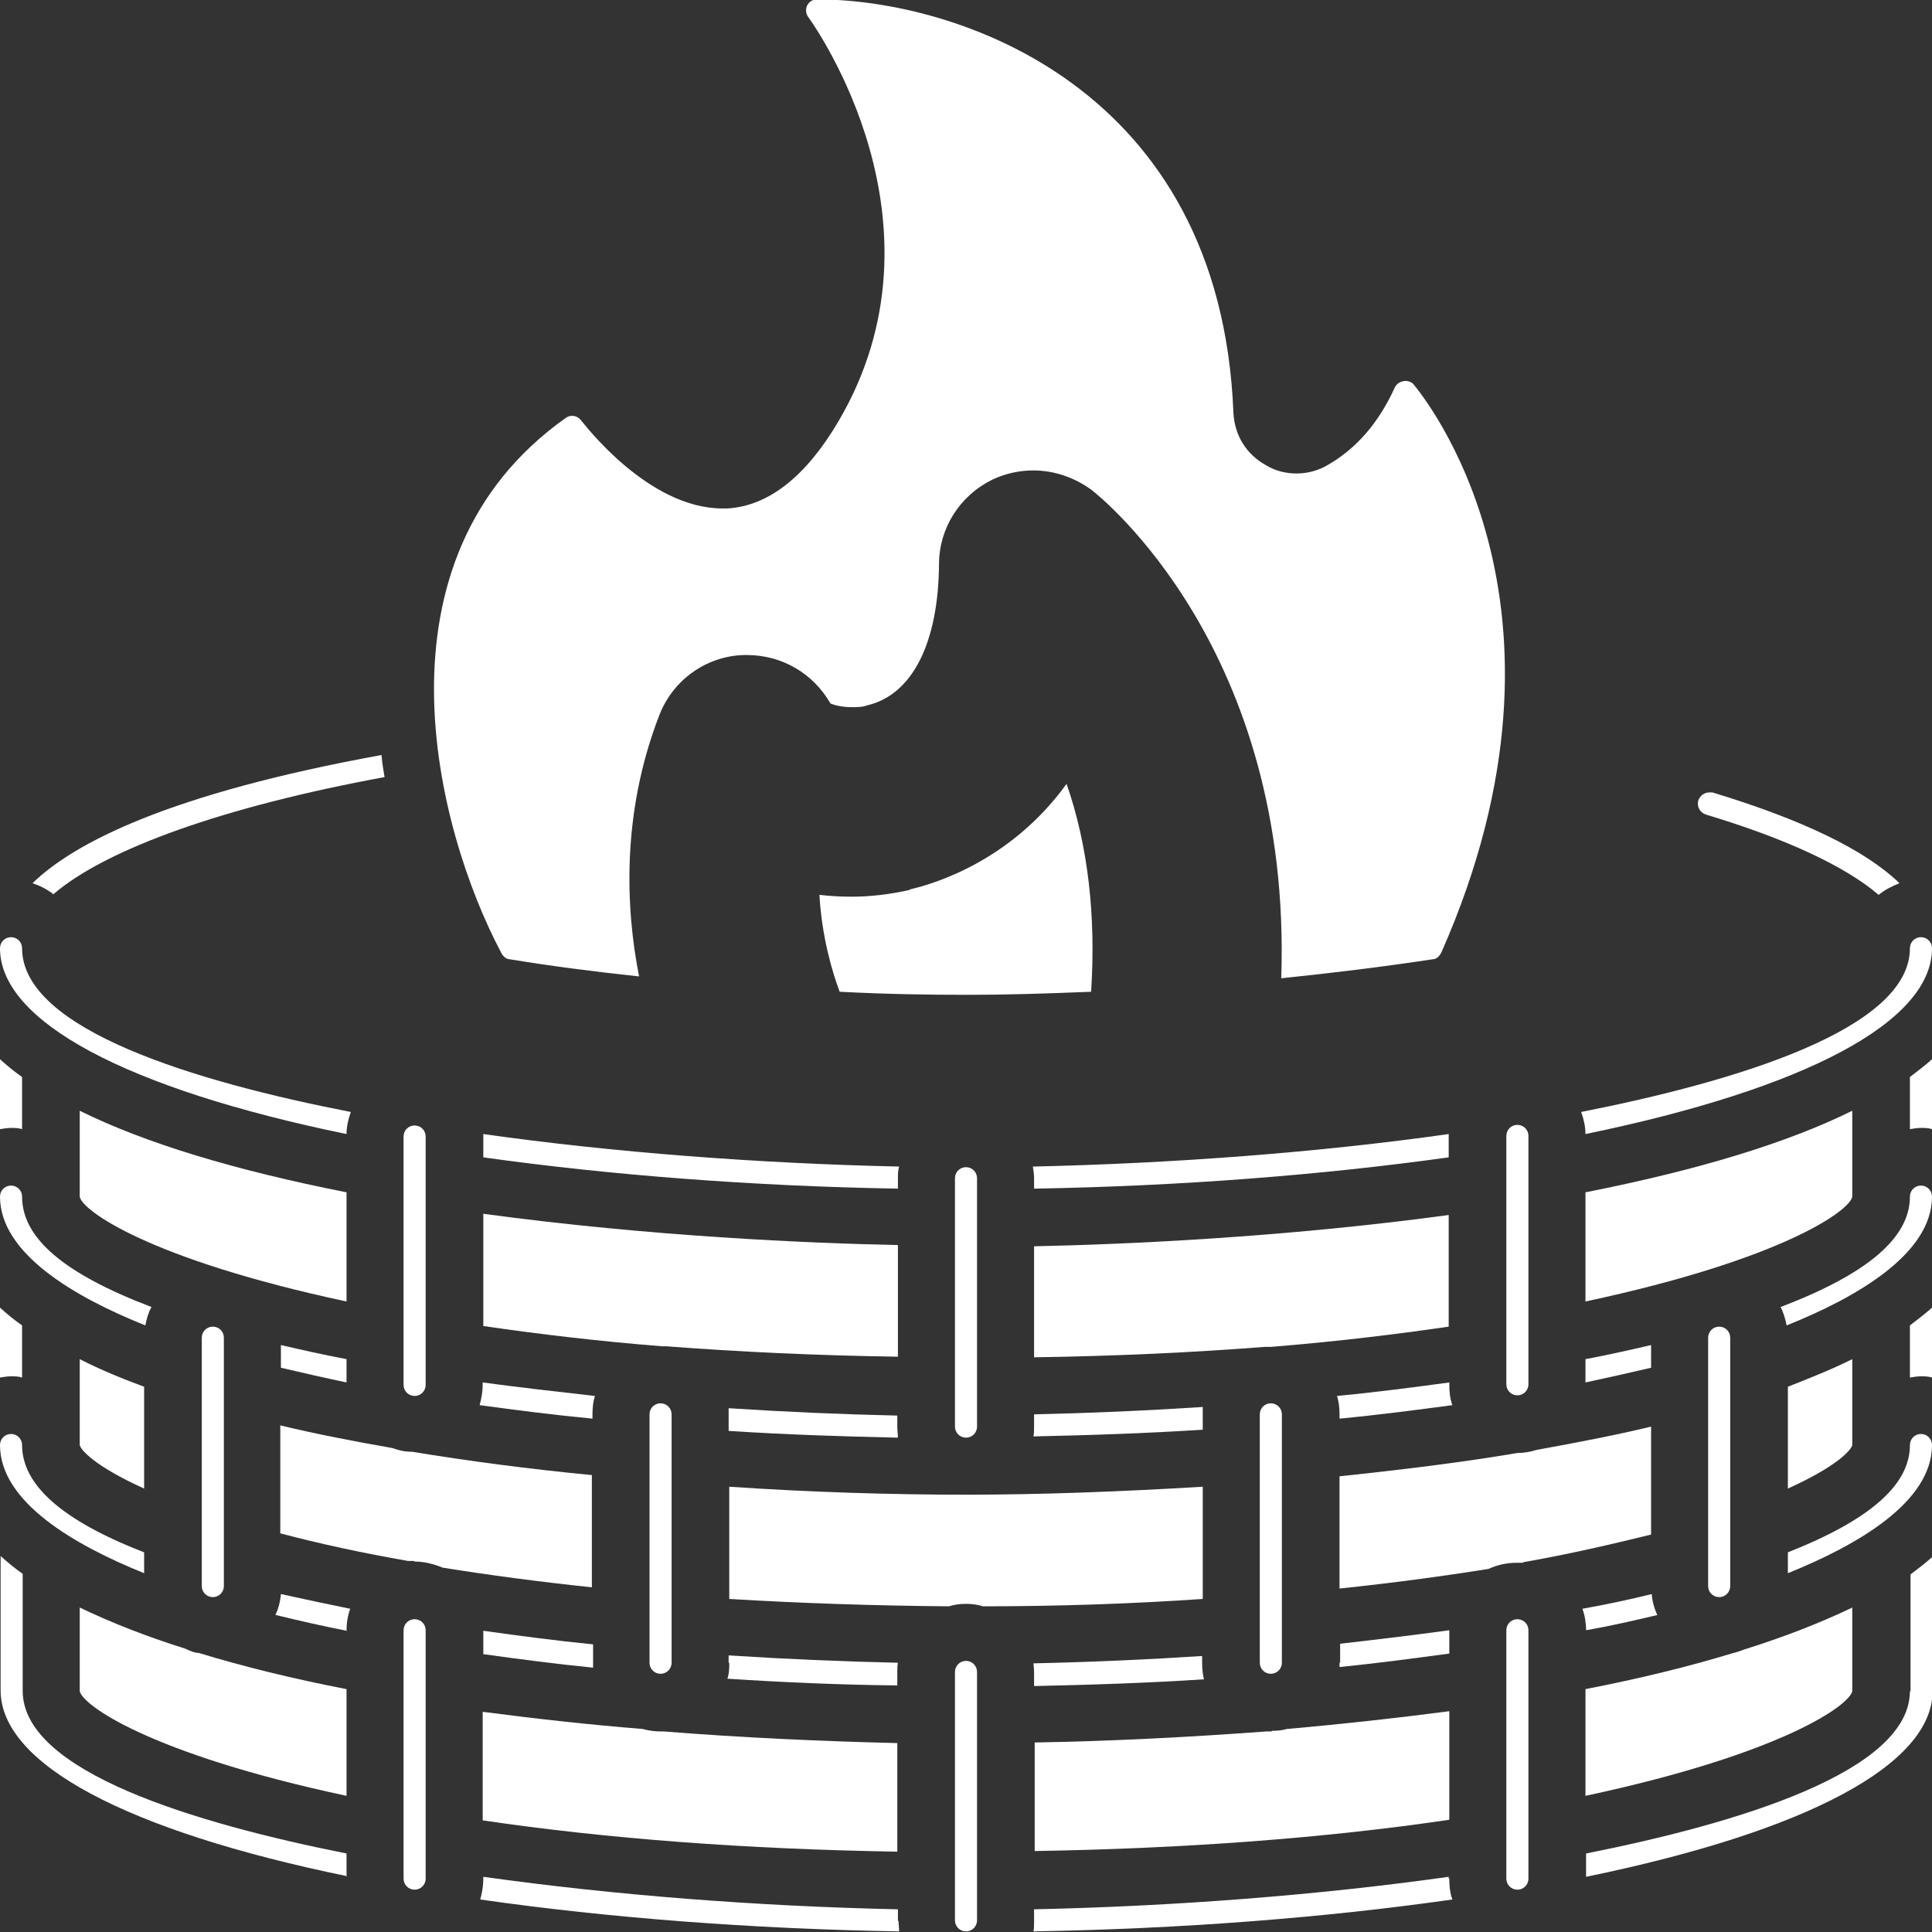
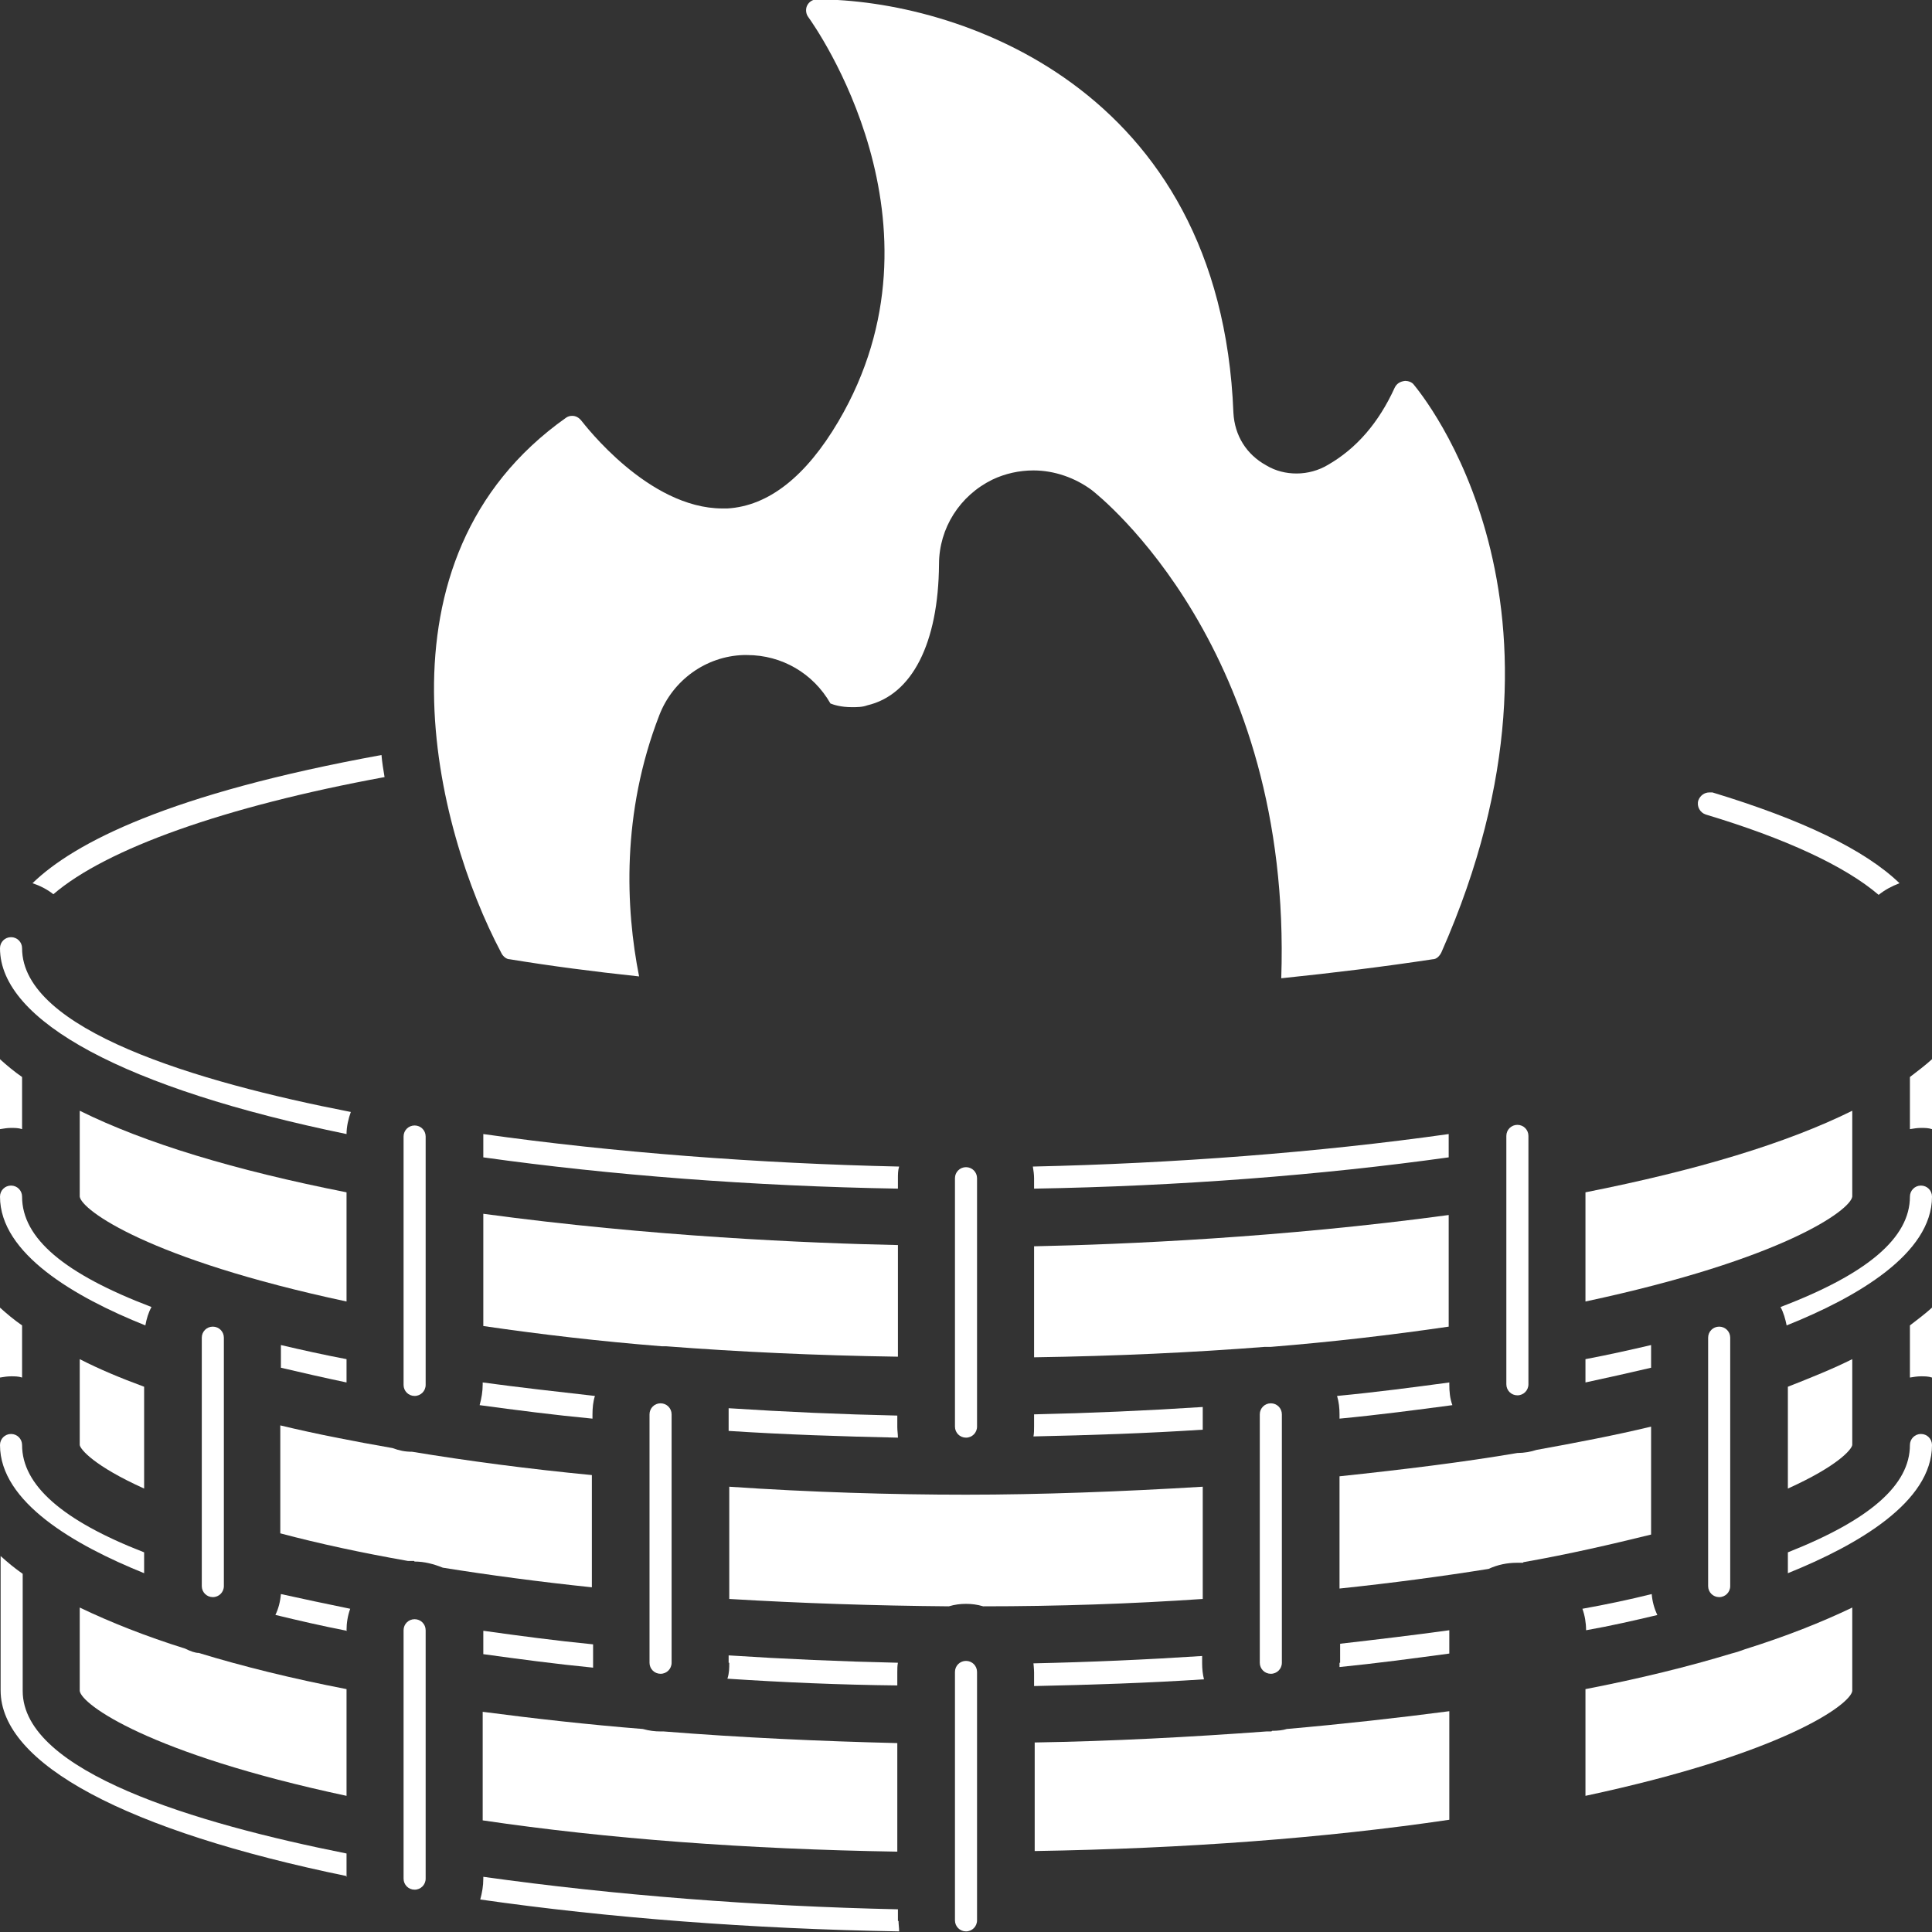
<svg xmlns="http://www.w3.org/2000/svg" id="Semi_Solid" data-name="Semi Solid" viewBox="0 0 31.5 31.5">
  <rect x="0" y="0" width="31.5" height="31.5" fill="#333333" stroke="none" />
  <defs>
    <style>
      .cls-1 {
        fill: #fff;
        stroke-width: 0px;
      }
    </style>
  </defs>
  <path class="cls-1" d="m7.88,21.62c.96.14,1.91.25,2.91.33h0s.05,0,.07,0c1.17.09,2.43.15,3.78.17v-1.82c-1.45-.03-4.03-.14-6.76-.51v1.82Z" />
  <path class="cls-1" d="m10.77,28.23c-.09,0-.18-.01-.29-.04-.88-.07-1.77-.17-2.61-.28v1.77c2.03.3,4.3.47,6.76.51v-1.77c-1.25-.03-2.56-.09-3.81-.19,0,0-.03,0-.05,0Z" />
  <path class="cls-1" d="m29.15,22.61v1.66c.82-.37,1.04-.64,1.05-.71v-1.4c-.32.16-.67.3-1.05.45Z" />
  <path class="cls-1" d="m25.85,27.54v1.74c3.23-.69,4.32-1.49,4.35-1.71v-1.36c-.5.24-1.08.47-1.75.68-.05.02-.14.05-.22.07-.69.21-1.5.41-2.38.58Z" />
  <path class="cls-1" d="m24.84,25.47c.74-.13,1.43-.29,2.08-.45v-1.76c-.58.14-1.21.26-1.87.38-.09.03-.2.05-.31.05-.88.15-1.86.27-2.9.38v1.83c.86-.09,1.68-.2,2.43-.32.15-.07.31-.1.46-.1.04,0,.07,0,.1,0Z" />
  <path class="cls-1" d="m16.03,26.19c1.21,0,2.41-.04,3.58-.12v-1.83c-1.32.08-2.65.13-3.86.13s-2.54-.04-3.86-.13v1.83c1.17.07,2.37.11,3.58.12.1-.03.19-.04.28-.04s.18.01.28.04Z" />
  <path class="cls-1" d="m20.73,28.23h-.08c-1.22.09-2.53.16-3.78.18v1.77c2.45-.04,4.73-.21,6.76-.51v-1.77c-.84.11-1.74.21-2.65.29-.06.02-.15.03-.24.03Z" />
  <path class="cls-1" d="m2.35,24.27v-1.66c-.38-.14-.74-.29-1.05-.45v1.4c.01.07.23.34,1.05.71Z" />
  <path class="cls-1" d="m6.76,25.46c.16,0,.31.04.46.1.75.12,1.57.23,2.43.32v-1.83c-1.04-.1-2.02-.23-2.93-.38-.12,0-.21-.02-.32-.06-.63-.11-1.25-.23-1.83-.37v1.76c.64.17,1.34.32,2.08.45.04,0,.07,0,.1,0Z" />
  <path class="cls-1" d="m25.85,19.44v1.78c3.23-.69,4.32-1.49,4.35-1.71v-1.4c-1.07.53-2.53.97-4.35,1.33Z" />
  <path class="cls-1" d="m16.86,22.13c1.35-.02,2.61-.08,3.76-.17.04,0,.07,0,.1,0,.99-.08,1.94-.19,2.9-.33v-1.82c-2.73.37-5.31.48-6.76.51v1.82Z" />
  <path class="cls-1" d="m3.02,26.88c-.64-.2-1.22-.43-1.72-.67v1.36c.03.22,1.12,1.02,4.35,1.71v-1.74c-.88-.17-1.69-.37-2.41-.59-.06,0-.14-.03-.22-.07Z" />
  <path class="cls-1" d="m1.3,19.51c.03.22,1.12,1.02,4.35,1.71v-1.78c-1.82-.36-3.28-.8-4.35-1.33v1.4Z" />
-   <path class="cls-1" d="m31.14,27.57c0,1.32-2.82,2.16-5.28,2.65v.38c3.6-.74,5.65-1.83,5.65-3.03v-2.19c-.11.1-.23.19-.36.29v1.91Z" />
  <path class="cls-1" d="m31.14,22.46c.06-.01.12-.02.18-.02s.12,0,.18.02v-1.14c-.11.1-.23.19-.36.29v.85Z" />
  <path class="cls-1" d="m31.14,18.41c.06-.01.12-.02.18-.02s.12,0,.18.02v-1.14c-.11.1-.23.19-.36.29v.85Z" />
  <path class="cls-1" d="m27.81,13.28c1.3.39,2.27.84,2.82,1.31.1-.08.21-.14.34-.19-.57-.55-1.6-1.04-3.05-1.48-.02,0-.03,0-.05,0-.08,0-.15.05-.18.13-.03.1.03.2.12.23Z" />
-   <path class="cls-1" d="m23.62,30.63v-.03c-2.13.3-4.46.48-6.76.53v.19c0,.06,0,.12-.01.17,2.39-.04,4.73-.22,6.83-.52-.04-.11-.05-.22-.05-.34Z" />
  <path class="cls-1" d="m6.27,12.67c-.02-.12-.04-.24-.05-.36-3.46.63-5.01,1.43-5.69,2.09.12.04.24.1.34.18.86-.74,2.79-1.43,5.4-1.91Z" />
  <path class="cls-1" d="m14.64,31.32v-.19c-2.3-.05-4.62-.23-6.76-.53v.03c0,.12-.02.23-.05.34,2.09.3,4.44.48,6.83.52,0-.06-.01-.11-.01-.17Z" />
  <path class="cls-1" d="m.36,18.41v-.85c-.13-.09-.25-.19-.36-.29v1.14c.06-.01.12-.02.18-.02s.12,0,.18.02Z" />
  <path class="cls-1" d="m.36,22.46v-.85c-.13-.09-.25-.19-.36-.29v1.14c.06-.01.12-.02.18-.02s.12,0,.18.02Z" />
  <path class="cls-1" d="m5.65,30.6v-.38c-2.46-.49-5.28-1.33-5.28-2.65v-1.91c-.13-.09-.25-.19-.36-.29v2.19c0,1.2,2.05,2.29,5.65,3.03Z" />
-   <path class="cls-1" d="m25.78,18.13c.04.11.07.24.07.36,3.59-.74,5.65-1.83,5.65-3.03,0-.1-.08-.18-.18-.18s-.18.08-.18.18c0,1.32-2.83,2.17-5.36,2.67Z" />
  <path class="cls-1" d="m7.88,18.52v.35c2.07.29,4.4.47,6.76.51v-.17c0-.06,0-.13.02-.19-2.28-.05-4.66-.23-6.78-.53,0,.01,0,.02,0,.03Z" />
  <path class="cls-1" d="m16.86,19.21v.17c2.36-.04,4.68-.22,6.76-.51v-.35s0-.02,0-.03c-2.12.3-4.5.48-6.78.53.01.06.02.13.02.19Z" />
  <path class="cls-1" d="m5.65,18.49c0-.12.03-.25.07-.36-2.52-.49-5.36-1.34-5.36-2.67,0-.1-.08-.18-.18-.18s-.18.08-.18.18c0,1.19,2.05,2.29,5.65,3.03Z" />
  <path class="cls-1" d="m5.65,22.16c-.37-.07-.73-.15-1.07-.23v.37c.34.08.69.16,1.07.24v-.38Z" />
  <path class="cls-1" d="m11.88,22.95s0,.08,0,.12v.26c.92.06,1.84.09,2.76.11,0-.06-.01-.11-.01-.17v-.19c-.91-.02-1.83-.06-2.75-.12Z" />
  <path class="cls-1" d="m9.66,23.06c0-.1.01-.21.04-.3-.62-.07-1.24-.14-1.83-.22v.03c0,.12-.02.23-.05.34.59.08,1.21.16,1.84.22v-.07Z" />
  <path class="cls-1" d="m19.61,23.06s0-.08,0-.12c-.92.06-1.84.1-2.75.12v.19c0,.06,0,.12-.01.17.92-.02,1.84-.05,2.76-.11v-.26Z" />
  <path class="cls-1" d="m25.85,22.54c.37-.08.73-.16,1.07-.24v-.37c-.34.08-.7.16-1.07.23v.38Z" />
  <path class="cls-1" d="m21.8,22.76c.03.1.04.2.04.3v.07c.63-.06,1.24-.14,1.84-.22-.04-.11-.05-.22-.05-.34v-.03c-.59.08-1.2.16-1.83.22Z" />
  <path class="cls-1" d="m2.37,21.61c.02-.11.05-.21.1-.3-1.42-.54-2.11-1.12-2.11-1.8,0-.1-.08-.18-.18-.18s-.18.08-.18.18c0,.93,1.22,1.64,2.37,2.1Z" />
  <path class="cls-1" d="m31.5,19.51c0-.1-.08-.18-.18-.18s-.18.08-.18.18c0,.67-.69,1.26-2.11,1.8.05.09.08.2.1.3,1.15-.46,2.37-1.17,2.37-2.1Z" />
  <path class="cls-1" d="m5.65,26.58c0-.12.02-.24.06-.35-.39-.08-.77-.16-1.13-.24-.01.12-.04.24-.09.34.37.09.76.18,1.17.26h0Z" />
  <path class="cls-1" d="m21.84,27.11s0,.05,0,.07c.6-.06,1.2-.14,1.79-.22v-.38c-.58.08-1.17.15-1.78.22v.31Z" />
  <path class="cls-1" d="m11.89,27.11c0,.09,0,.17-.03.26.91.06,1.84.1,2.77.11v-.22c0-.05,0-.1.01-.15-.91-.02-1.84-.06-2.76-.12v.12Z" />
  <path class="cls-1" d="m7.88,26.59v.38c.58.08,1.18.16,1.79.22,0-.02,0-.05,0-.07v-.31c-.61-.06-1.21-.14-1.78-.22Z" />
  <path class="cls-1" d="m16.85,27.12s.01.1.01.15v.22c.93-.02,1.86-.05,2.77-.11-.02-.08-.03-.17-.03-.26v-.12c-.92.06-1.84.1-2.76.12Z" />
  <path class="cls-1" d="m27.02,26.33c-.05-.11-.08-.22-.09-.34-.36.09-.74.17-1.13.24.04.11.06.23.06.35h0c.4-.07.79-.16,1.17-.25Z" />
  <path class="cls-1" d="m2.35,25.65v-.34c-1.34-.52-1.99-1.1-1.99-1.75,0-.1-.08-.18-.18-.18s-.18.08-.18.18c0,.93,1.21,1.63,2.35,2.09Z" />
  <path class="cls-1" d="m31.5,23.56c0-.1-.08-.18-.18-.18s-.18.08-.18.18c0,.65-.65,1.22-1.99,1.75v.34c1.14-.46,2.35-1.16,2.35-2.09Z" />
  <path class="cls-1" d="m15.75,19.03c-.1,0-.18.08-.18.18v4.05c0,.1.08.18.18.18s.18-.08.18-.18v-4.05c0-.1-.08-.18-.18-.18Z" />
  <path class="cls-1" d="m6.76,22.76c.1,0,.18-.08.18-.18v-4.05c0-.1-.08-.18-.18-.18s-.18.08-.18.18v4.05c0,.1.08.18.18.18Z" />
  <path class="cls-1" d="m24.74,18.34c-.1,0-.18.08-.18.18v4.05c0,.1.08.18.18.18s.18-.08.18-.18v-4.05c0-.1-.08-.18-.18-.18Z" />
  <path class="cls-1" d="m15.75,27.08c-.1,0-.18.08-.18.18v4.05c0,.1.08.18.18.18s.18-.08.18-.18v-4.05c0-.1-.08-.18-.18-.18Z" />
  <path class="cls-1" d="m6.76,26.4c-.1,0-.18.08-.18.18v4.05c0,.1.08.18.18.18s.18-.08.18-.18v-4.05c0-.1-.08-.18-.18-.18Z" />
-   <path class="cls-1" d="m24.74,26.4c-.1,0-.18.08-.18.18v4.05c0,.1.08.18.18.18s.18-.08.18-.18v-4.05c0-.1-.08-.18-.18-.18Z" />
  <path class="cls-1" d="m10.59,23.06v4.05c0,.1.08.18.18.18s.18-.08.18-.18v-4.05c0-.1-.08-.18-.18-.18s-.18.08-.18.18Z" />
  <path class="cls-1" d="m3.47,21.63c-.1,0-.18.08-.18.18v4.05c0,.1.08.18.18.18s.18-.08.18-.18v-4.05c0-.1-.08-.18-.18-.18Z" />
  <path class="cls-1" d="m20.54,23.06v4.05c0,.1.08.18.18.18s.18-.08.18-.18v-4.05c0-.1-.08-.18-.18-.18s-.18.08-.18.18Z" />
  <path class="cls-1" d="m28.03,21.63c-.1,0-.18.08-.18.18v4.05c0,.1.08.18.18.18s.18-.08.18-.18v-4.05c0-.1-.08-.18-.18-.18Z" />
-   <path class="cls-1" d="m14.83,14.51c-.31.07-.63.11-.95.11-.17,0-.35-.01-.52-.03.04.69.21,1.26.33,1.58.78.04,1.45.05,2.09.05s1.26-.02,2.01-.05c.08-1.24-.05-2.38-.4-3.39-.91,1.26-2.16,1.63-2.55,1.72Z" />
  <path class="cls-1" d="m8.18,15.55c.03.05.08.09.13.09.67.11,1.36.2,2.11.28-.22-1.11-.29-2.66.33-4.26.22-.57.76-.96,1.37-.98h.06s0,0,0,0c.57,0,1.08.3,1.36.79.05.02.17.06.35.06.08,0,.17,0,.25-.03.73-.17,1.16-1.01,1.17-2.3,0-.59.34-1.12.87-1.38.21-.1.44-.15.67-.15.34,0,.68.12.95.32.14.11,3.27,2.6,3.09,7.96.87-.09,1.68-.19,2.47-.31.06,0,.11-.05.14-.11,2.52-5.7-.33-9.11-.45-9.26-.03-.04-.09-.06-.14-.06-.09.01-.14.05-.17.11-.26.57-.62.99-1.09,1.26-.15.09-.33.14-.51.14-.17,0-.34-.04-.49-.13-.33-.18-.52-.49-.54-.86-.21-5.33-4.53-6.74-6.79-6.74-.07,0-.13.04-.16.1-.03.06-.02.14.02.19.1.14,2.39,3.36.49,6.59-.53.9-1.14,1.38-1.81,1.42h-.08c-1.21,0-2.25-1.37-2.3-1.43-.04-.05-.09-.08-.15-.08-.04,0-.07.01-.1.03-3.27,2.31-2.12,6.72-1.06,8.72Z" />
</svg>